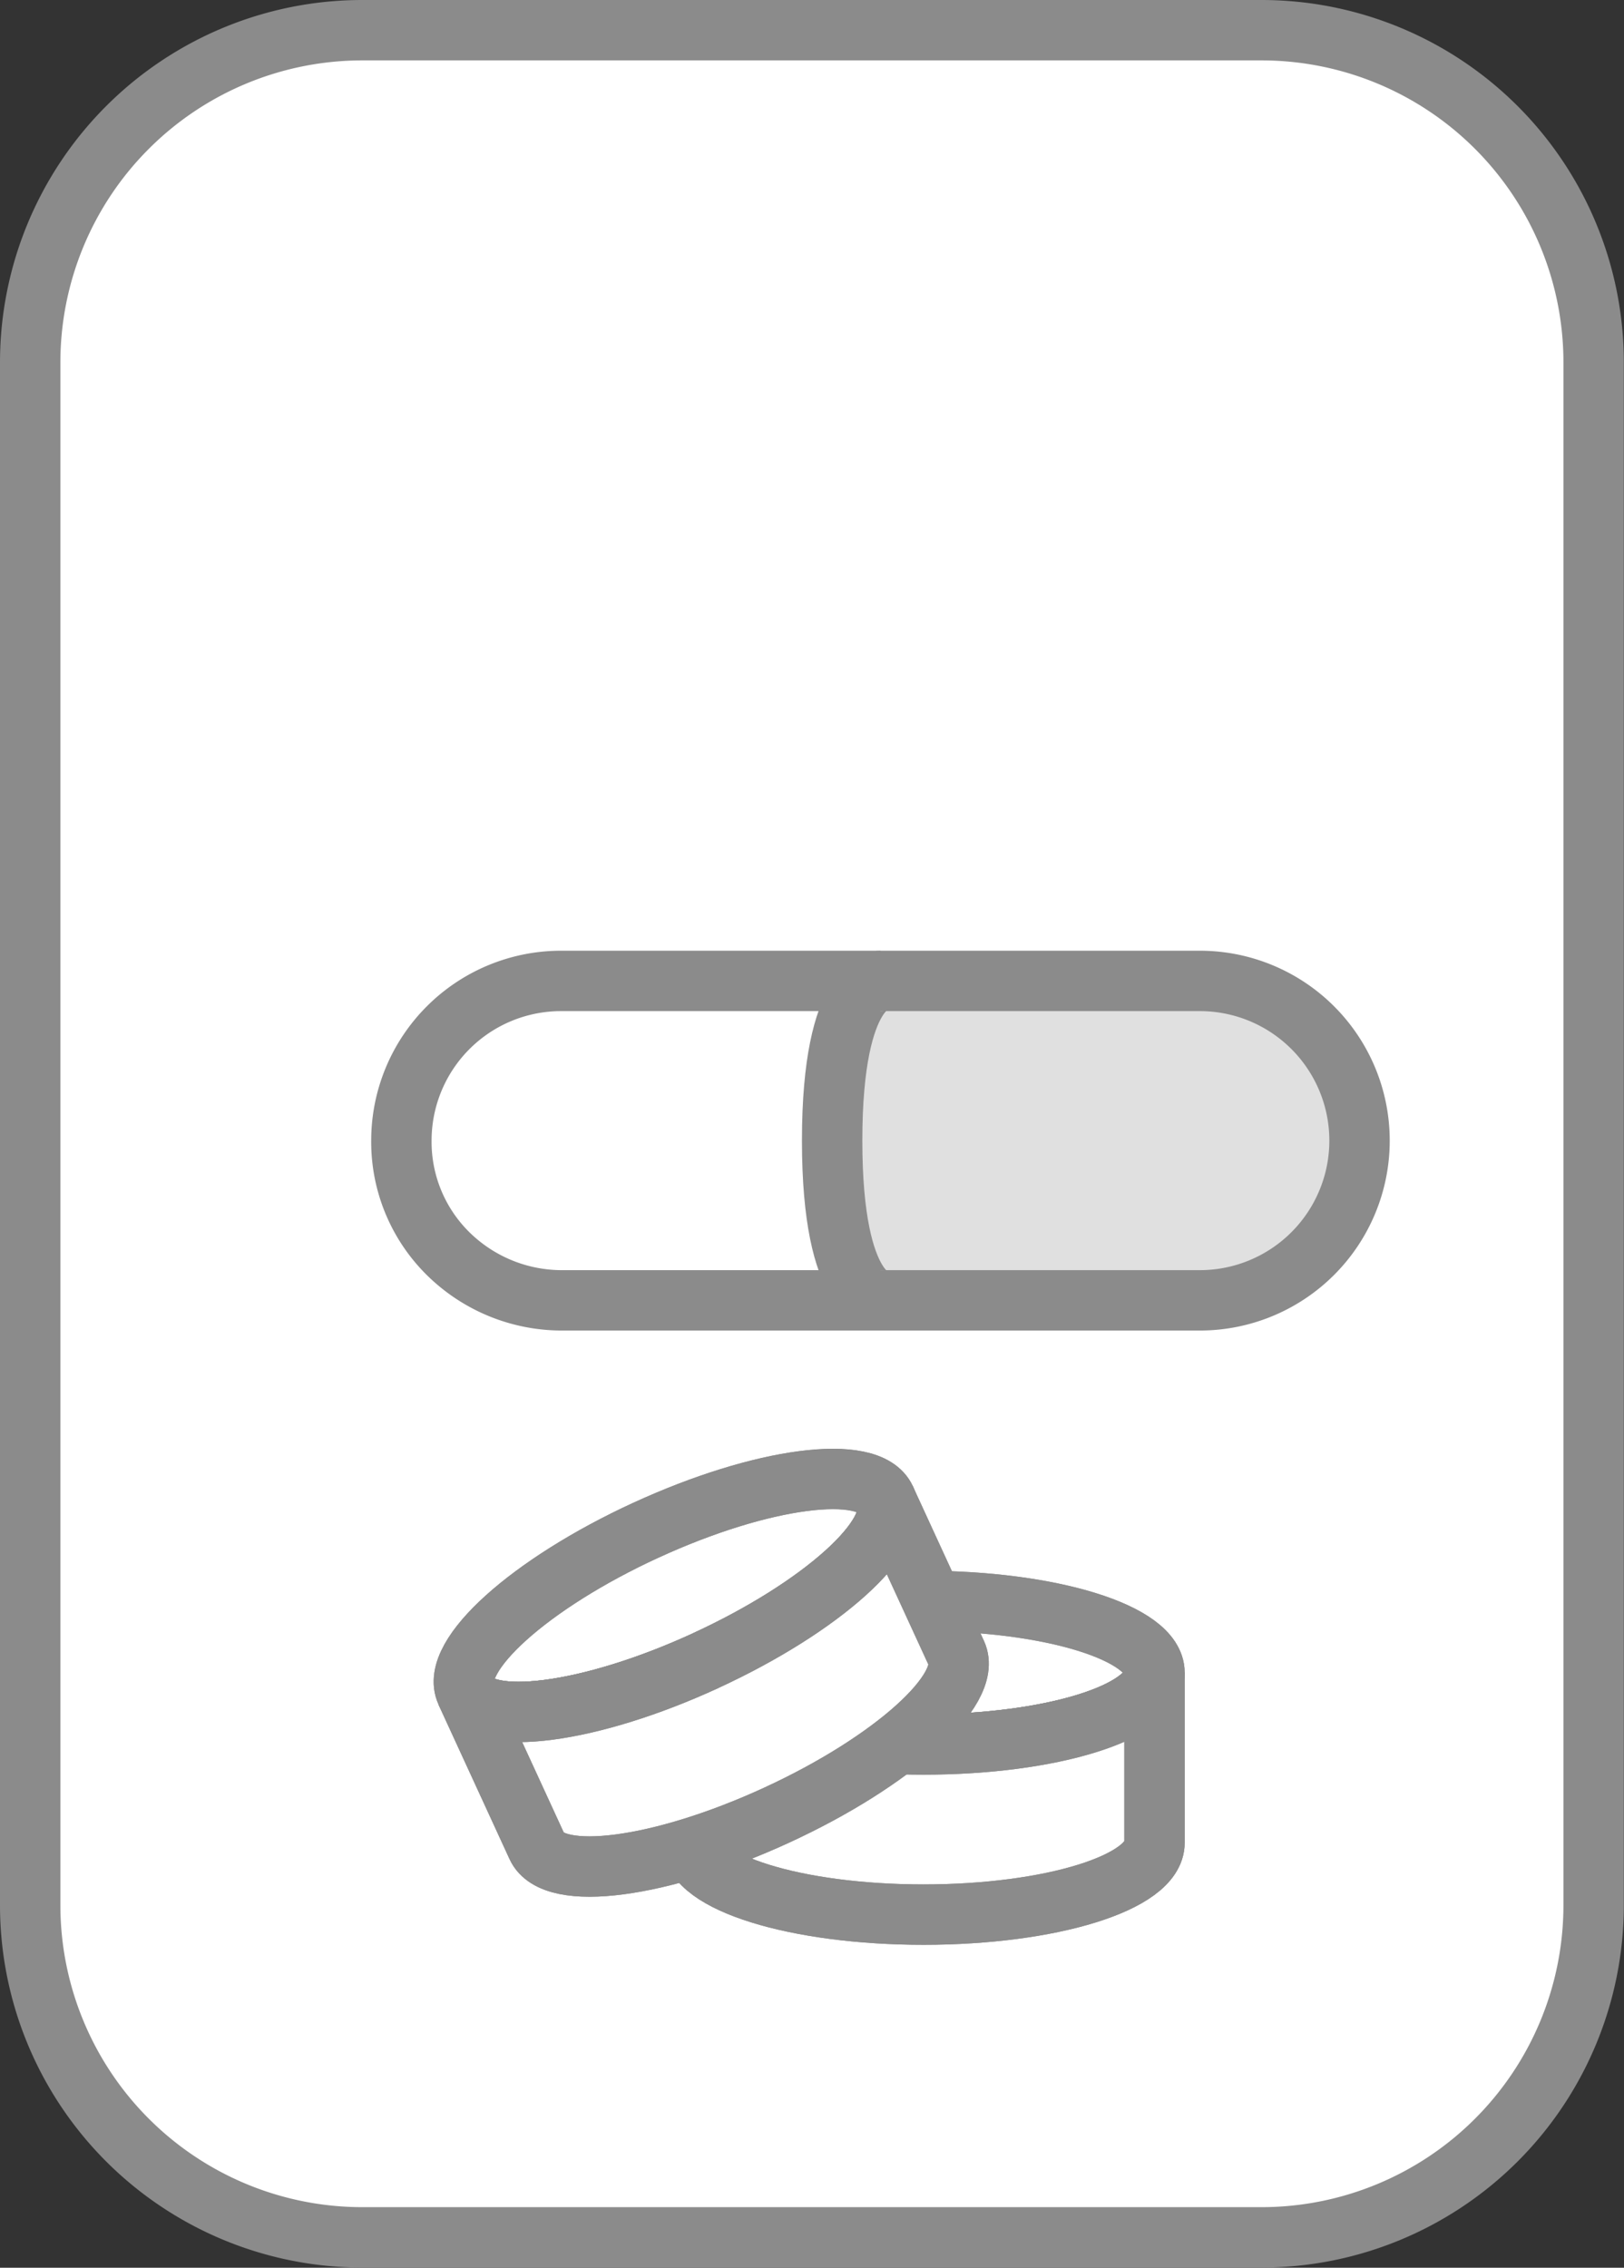
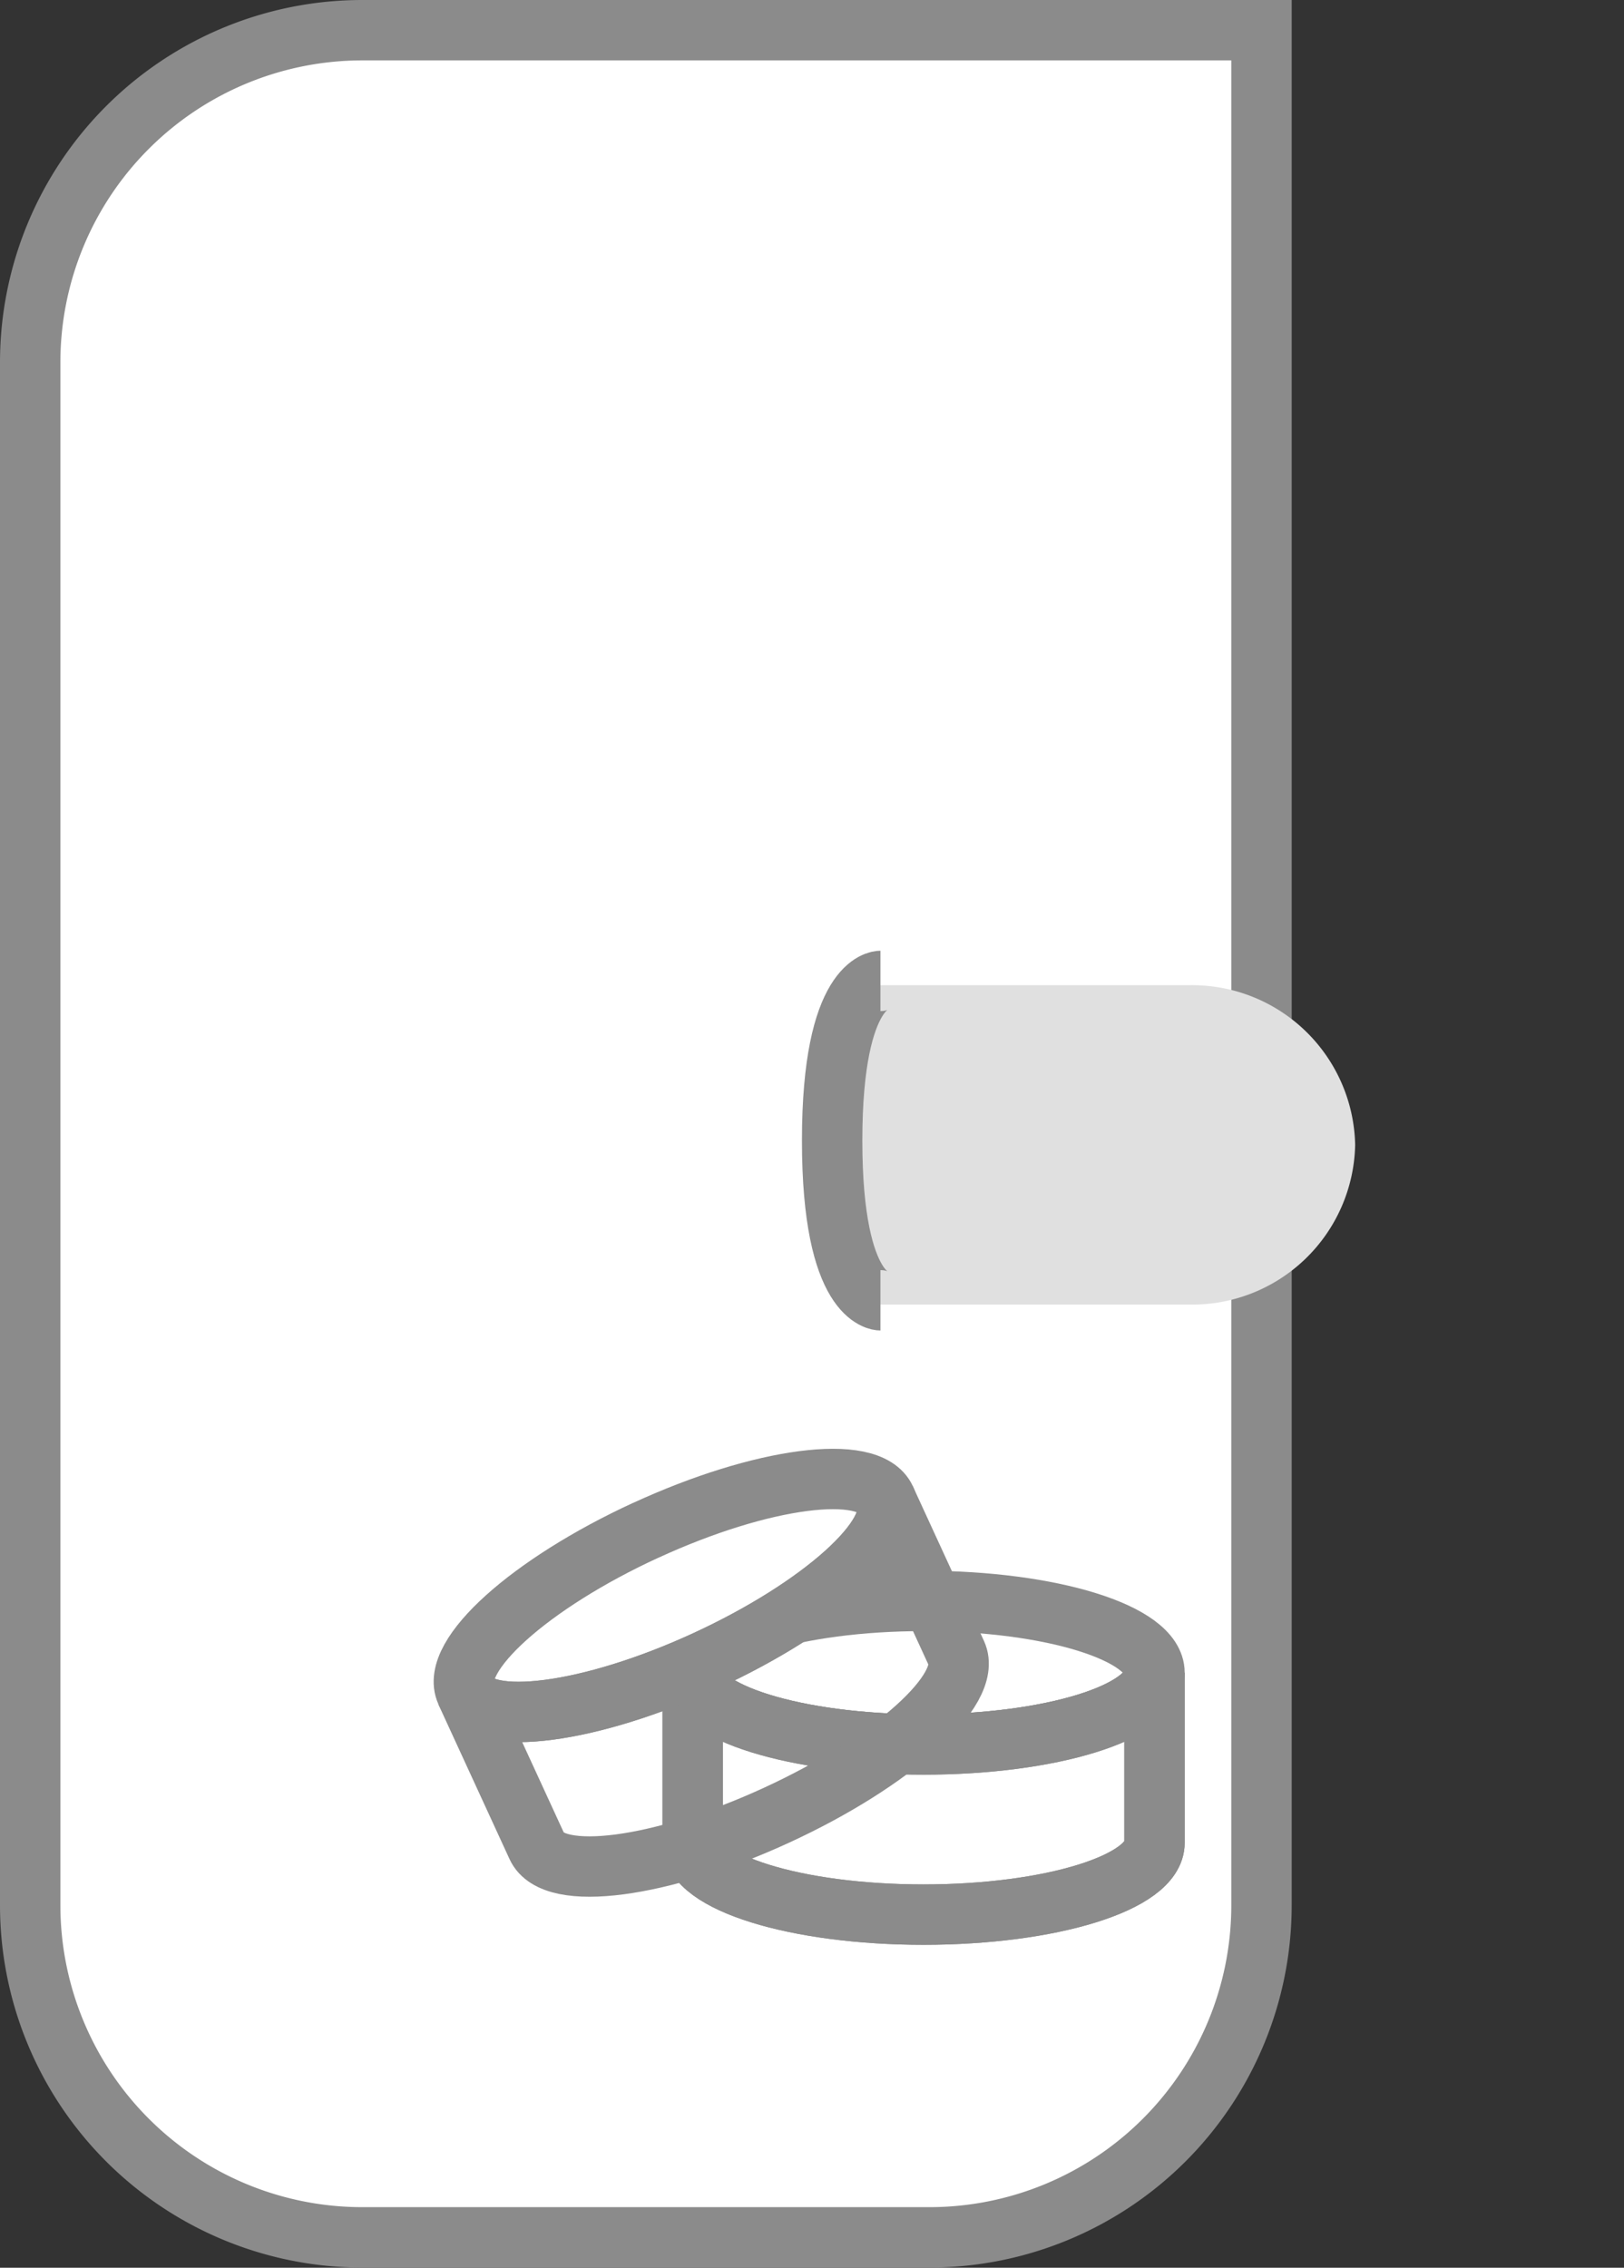
<svg xmlns="http://www.w3.org/2000/svg" width="26.893" height="37.549" viewBox="0 0 26.893 37.549">
  <rect x="0" y="0" width="26.893" height="37.549" fill="#333333" stroke="none" />
  <g id="グループ_215" data-name="グループ 215" transform="translate(0.5 0.5)">
-     <path id="長方形_174" data-name="長方形 174" d="M5.5,0H20.39a5.5,5.5,0,0,1,5.5,5.5V31.046a5.5,5.5,0,0,1-5.5,5.5H5.5a5.5,5.5,0,0,1-5.5-5.5V5.5A5.5,5.5,0,0,1,5.5,0Z" fill="#fff" stroke="#8b8b8b" stroke-miterlimit="10" stroke-width="1" />
+     <path id="長方形_174" data-name="長方形 174" d="M5.5,0H20.39V31.046a5.5,5.5,0,0,1-5.5,5.5H5.5a5.5,5.5,0,0,1-5.5-5.5V5.5A5.5,5.5,0,0,1,5.5,0Z" fill="#fff" stroke="#8b8b8b" stroke-miterlimit="10" stroke-width="1" />
    <path id="パス_114" data-name="パス 114" d="M50.294,108.807c-2.112,0-3.824.532-3.824,1.188s1.712,1.188,3.824,1.188,3.824-.532,3.824-1.188-1.712-1.188-3.824-1.188" transform="translate(-35.5 -82.799)" fill="#fff" stroke="#8b8b8b" stroke-width="1" />
-     <ellipse id="楕円形_2" data-name="楕円形 2" cx="3.824" cy="1.188" rx="3.824" ry="1.188" transform="translate(10.97 26.008)" fill="none" stroke="#8b8b8b" stroke-miterlimit="10" stroke-width="1" />
    <path id="パス_115" data-name="パス 115" d="M50.294,114.92c-2.112,0-3.824-.532-3.824-1.188v2.817c0,.656,1.712,1.188,3.824,1.188s3.824-.532,3.824-1.188v-2.817c0,.656-1.712,1.188-3.824,1.188" transform="translate(-35.5 -86.535)" fill="#fff" stroke="#8b8b8b" stroke-width="1" />
    <path id="パス_116" data-name="パス 116" d="M50.294,114.92c-2.112,0-3.824-.532-3.824-1.188v2.817c0,.656,1.712,1.188,3.824,1.188s3.824-.532,3.824-1.188v-2.817C54.118,114.388,52.406,114.92,50.294,114.92Z" transform="translate(-35.5 -86.535)" fill="none" stroke="#8b8b8b" stroke-miterlimit="10" stroke-width="1" />
    <path id="パス_117" data-name="パス 117" d="M33.78,101.283c-1.918.883-3.251,2.082-2.977,2.678s2.052.364,3.97-.518,3.252-2.081,2.977-2.678-2.052-.364-3.97.519" transform="translate(-23.586 -76.445)" fill="#fff" stroke="#8b8b8b" stroke-width="1" />
-     <path id="パス_118" data-name="パス 118" d="M33.78,101.283c-1.918.883-3.251,2.082-2.977,2.678s2.052.364,3.97-.518,3.252-2.081,2.977-2.678S35.7,100.4,33.78,101.283Z" transform="translate(-23.586 -76.445)" fill="none" stroke="#8b8b8b" stroke-miterlimit="10" stroke-width="1" />
-     <path id="パス_119" data-name="パス 119" d="M34.884,104.483c-1.918.883-3.7,1.115-3.971.518l1.177,2.559c.274.6,2.052.364,3.97-.519s3.251-2.081,2.977-2.678l-1.177-2.559c.274.6-1.059,1.795-2.977,2.678" transform="translate(-23.698 -77.486)" fill="#fff" stroke="#8b8b8b" stroke-width="1" />
    <path id="パス_120" data-name="パス 120" d="M34.884,104.483c-1.918.883-3.7,1.115-3.971.518l1.177,2.559c.274.6,2.052.364,3.97-.519s3.251-2.081,2.977-2.678l-1.177-2.559C38.136,102.4,36.8,103.6,34.884,104.483Z" transform="translate(-23.698 -77.486)" fill="none" stroke="#8b8b8b" stroke-miterlimit="10" stroke-width="1" />
    <g id="グループ_149" data-name="グループ 149" transform="translate(6.147 15.742)">
      <path id="パス_140" data-name="パス 140" d="M36.25,1.292h-5.4a11.064,11.064,0,0,0-.521,2.644,11.064,11.064,0,0,0,.521,2.644h5.4A2.7,2.7,0,0,0,39,3.936,2.7,2.7,0,0,0,36.25,1.292" transform="translate(-23.206 -1.221)" fill="#e0e0e0" fill-rule="evenodd" />
-       <path id="パス_141" data-name="パス 141" d="M14.222,6.289H3.644a2.682,2.682,0,0,1-1.772-.681A2.6,2.6,0,0,1,1,3.644,2.644,2.644,0,0,1,3.644,1H14.222a2.644,2.644,0,0,1,0,5.289Z" transform="translate(-1 -1)" fill="none" stroke="#8b8b8b" stroke-miterlimit="10" stroke-width="1" />
      <path id="パス_142" data-name="パス 142" d="M31.139,1s-.8,0-.8,2.644.8,2.644.8,2.644" transform="translate(-23.206 -1)" fill="none" stroke="#8b8b8b" stroke-miterlimit="10" stroke-width="1" />
    </g>
  </g>
</svg>